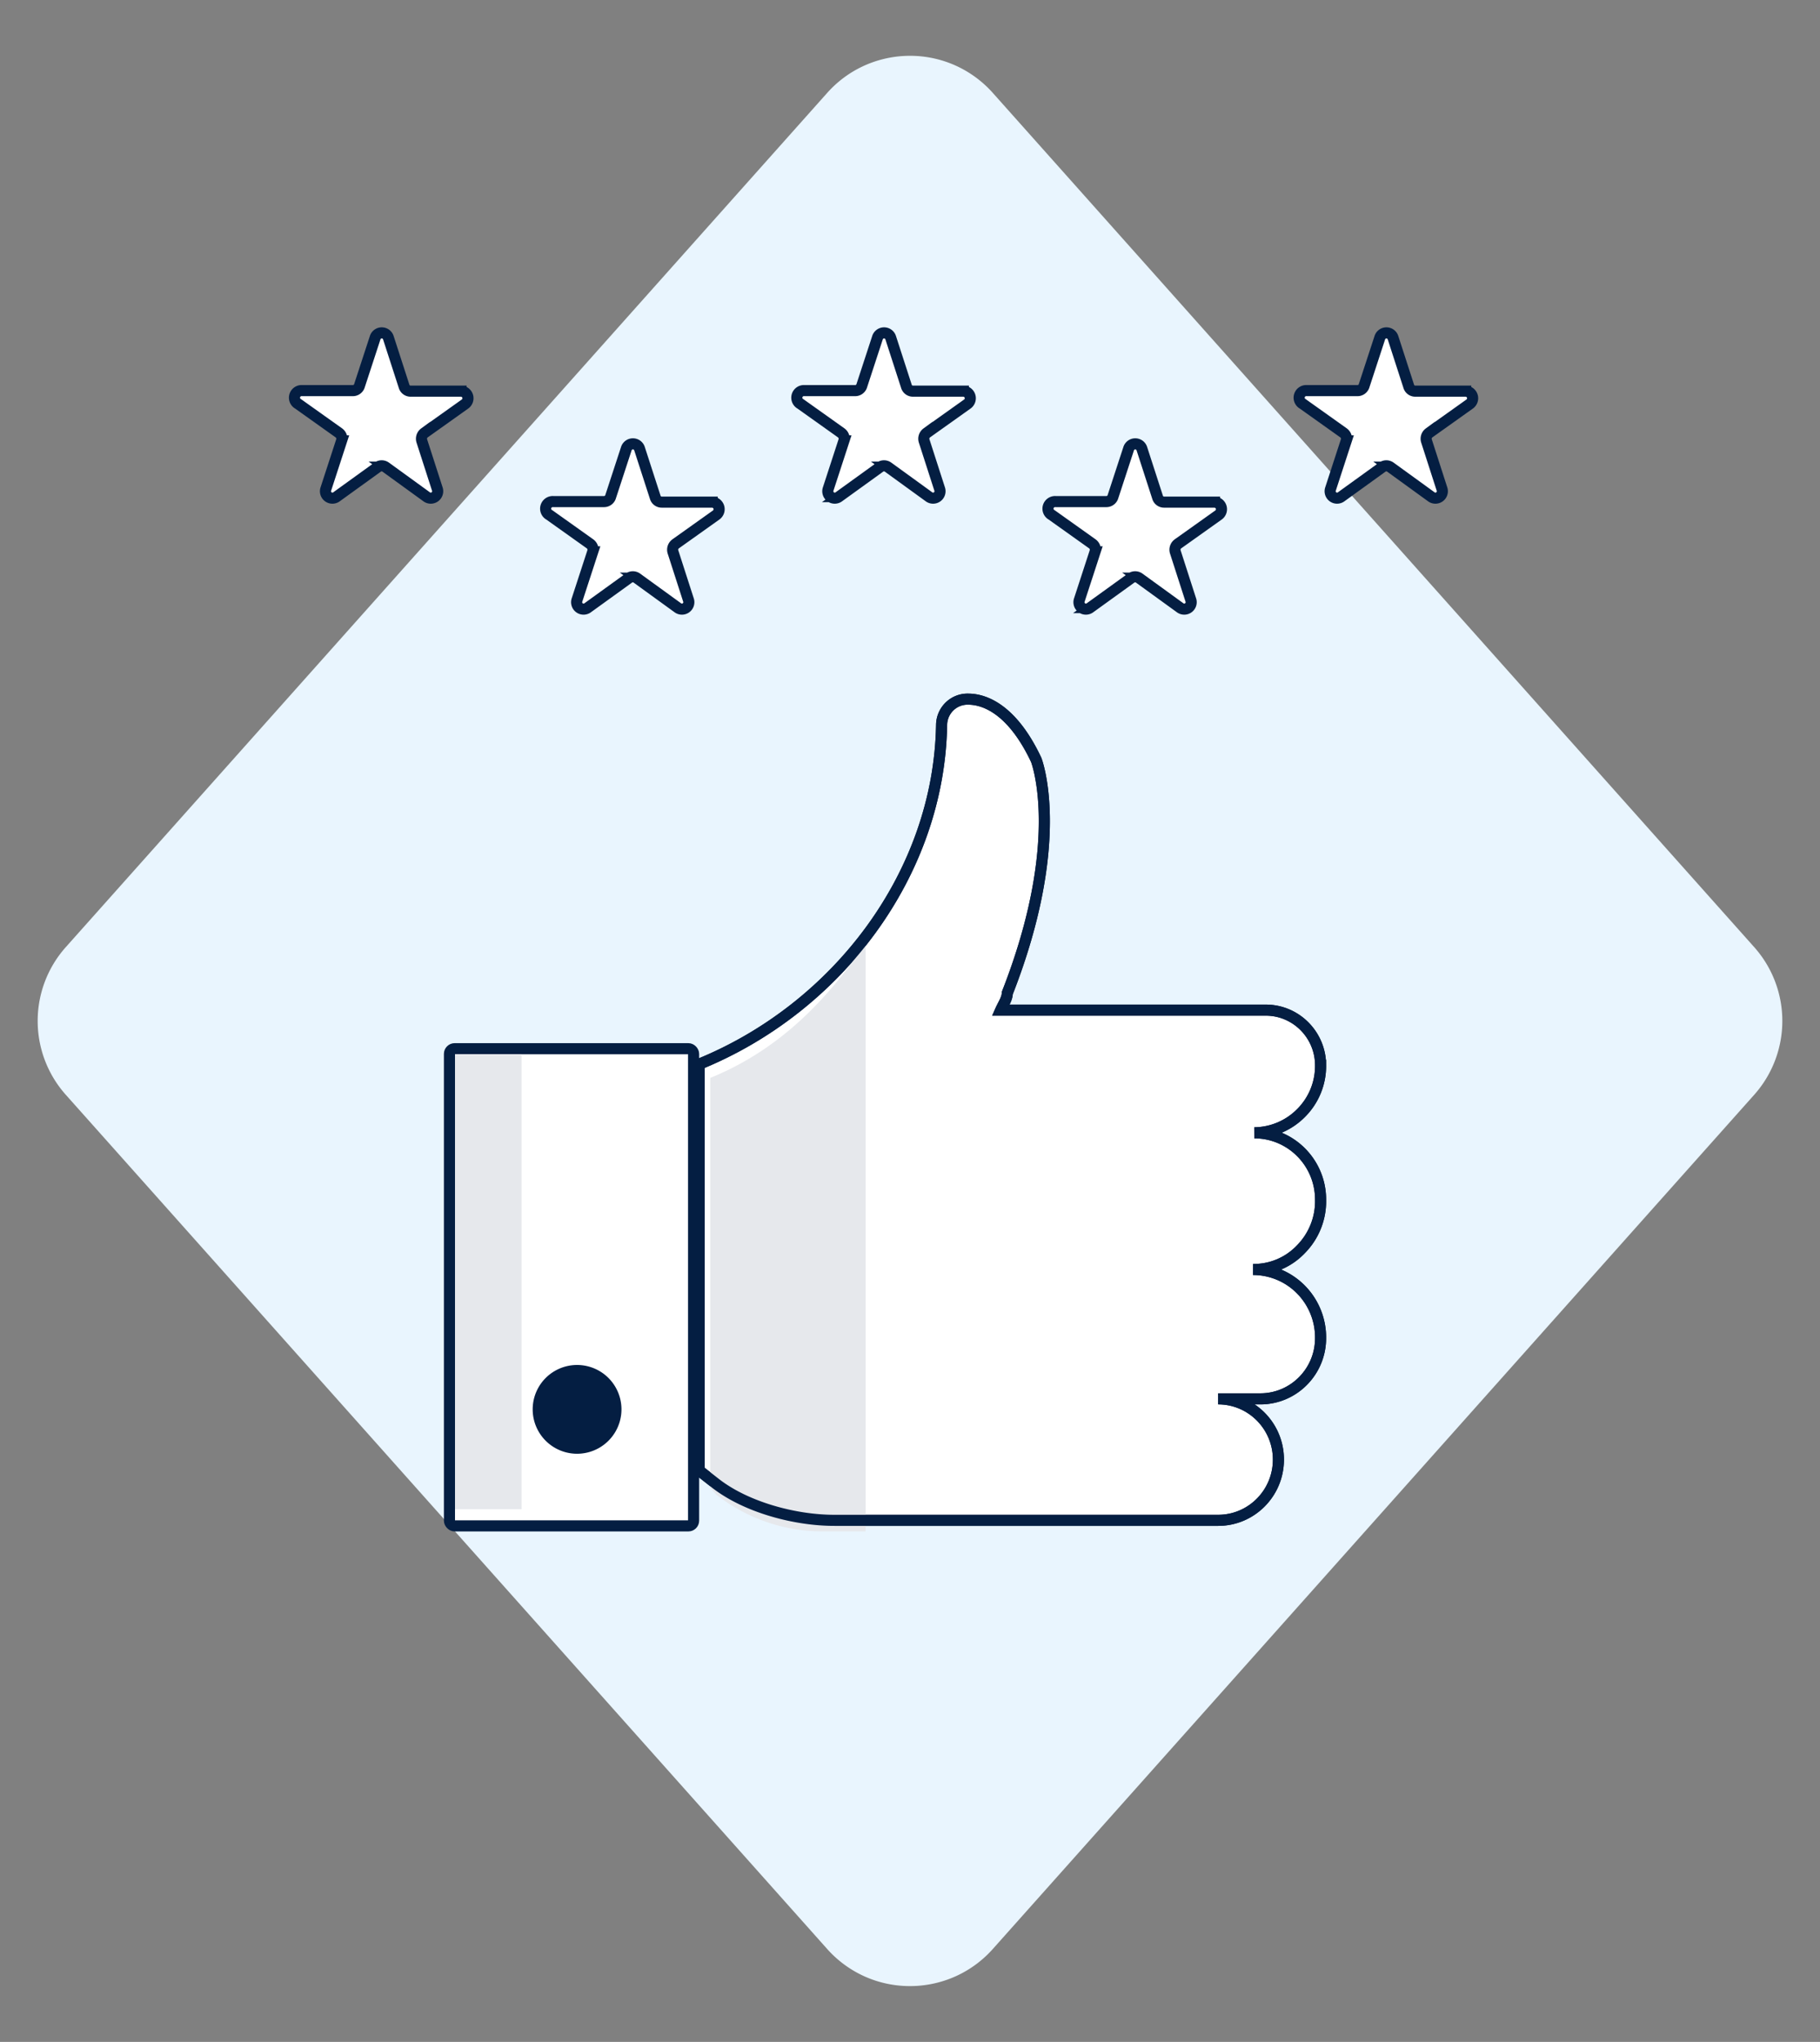
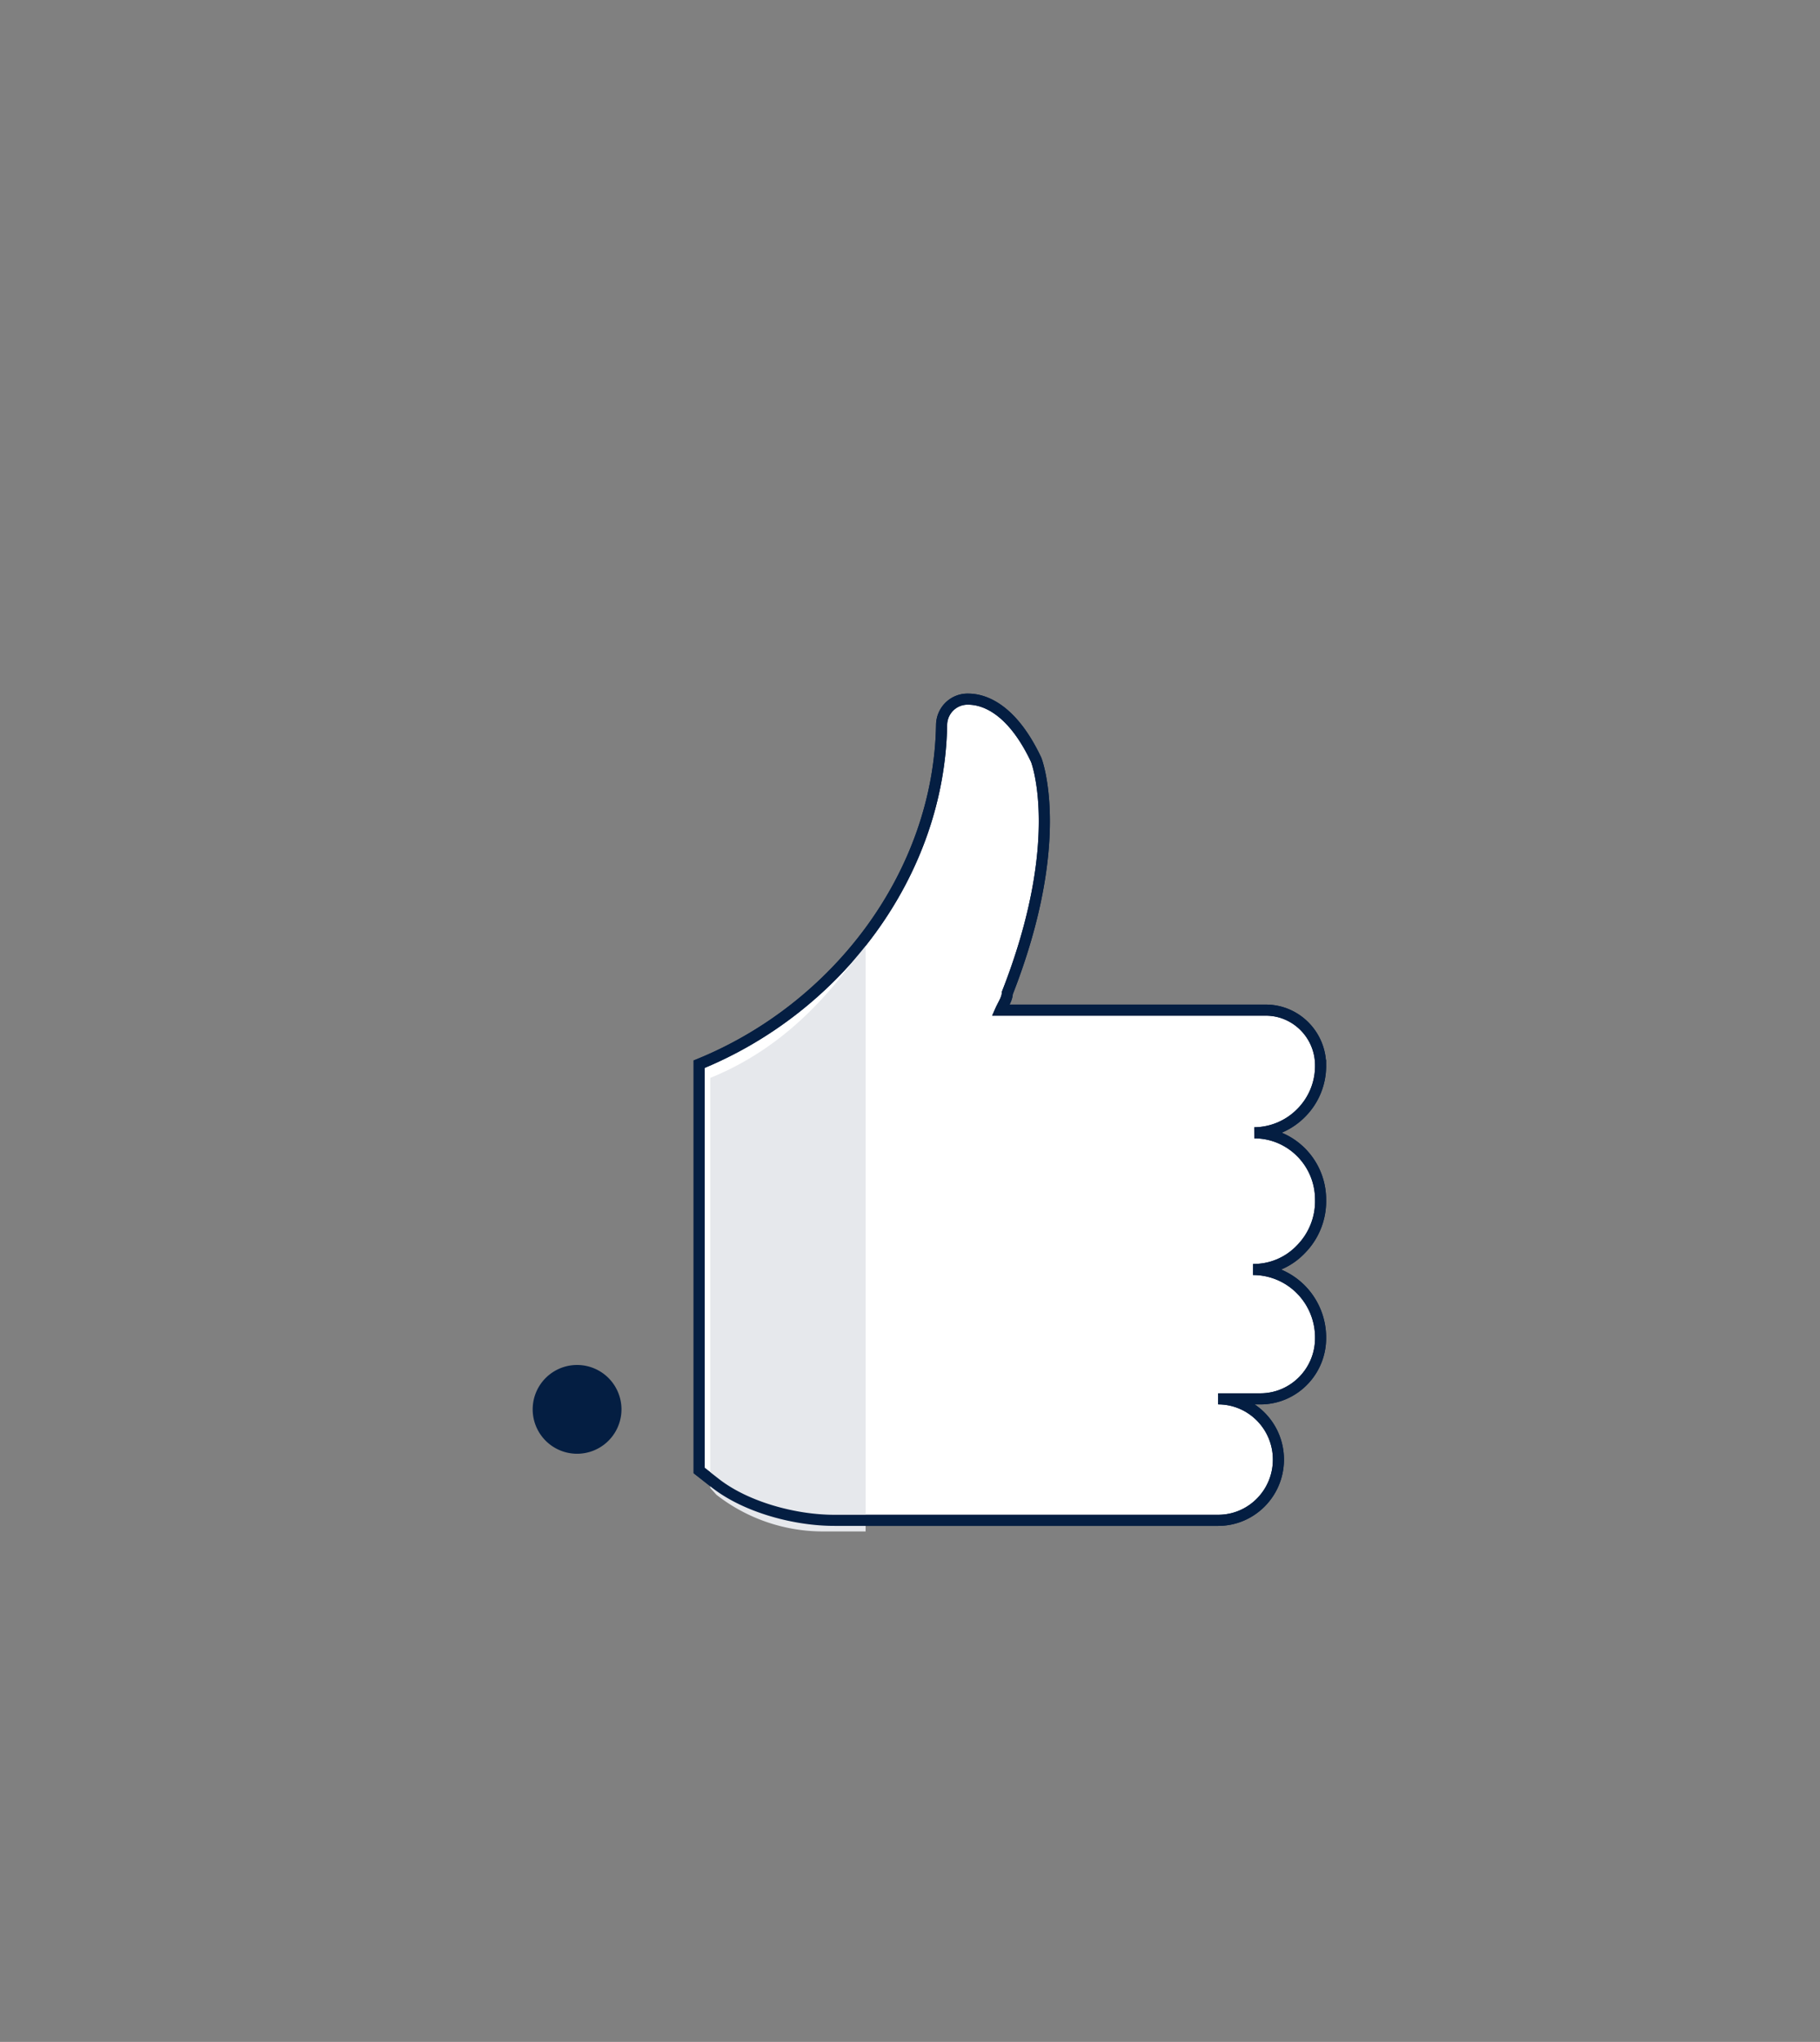
<svg xmlns="http://www.w3.org/2000/svg" width="164" height="184">
  <rect width="100%" height="100%" fill="#808080" stroke="none" />
  <g fill="none" fill-rule="evenodd">
-     <path fill="#E9F5FE" d="M89.465 8.376l68.605 76.97a10 10 0 0 1 0 13.308l-68.605 76.97c-3.675 4.123-9.996 4.487-14.119.812a10 10 0 0 1-.811-.812L5.93 98.654a10 10 0 0 1 0-13.308l68.605-76.97c3.675-4.123 9.996-4.487 14.119-.812a10 10 0 0 1 .811.812z" />
    <g fill-rule="nonzero">
      <g transform="translate(39.23 62.48)">
-         <rect width="22" height="43" x="1.27" y="32.02" fill="#FFF" stroke="#041E42" rx=".47" />
-         <path fill="#E6E8EC" d="M1.77 32.52h6v41h-6z" />
        <path fill="#FFF" stroke="#041E42" d="M73.688 51.915c1.622 0 3.177.653 4.319 1.815a6.156 6.156 0 0 1 1.761 4.37c0 3.023-2.43 5.473-5.429 5.473h-3.8c2.998 0 5.429 2.45 5.429 5.474 0 3.022-2.43 5.473-5.43 5.473h-34.53c-3.535.017-7.975-1.158-10.772-3.339l-1.466-1.15V33.416C36.183 28.362 45.393 16.313 45.618 2.82a2.362 2.362 0 0 1 .722-1.649 2.328 2.328 0 0 1 1.667-.65c1.738 0 4.126 1.204 6.135 5.473 0 0 2.824 7.17-2.606 21.018 0 .492-.38 1.04-.597 1.532h23.889c2.728 0 4.94 2.23 4.94 4.98a5.99 5.99 0 0 1-1.737 4.27 6.003 6.003 0 0 1-4.235 1.806c3.299 0 5.972 2.696 5.972 6.02a6.156 6.156 0 0 1-1.791 4.489 5.84 5.84 0 0 1-4.29 1.806z" />
        <path fill="#E6E8EC" d="M25.325 72.214a15.589 15.589 0 0 0 9.706 3.306h3.739v-53c-3.664 5.39-7.982 9.681-14 12.134V71.6l.555.614z" />
        <path stroke="#041E42" d="M73.688 51.915c1.622 0 3.177.653 4.319 1.815a6.156 6.156 0 0 1 1.761 4.37c0 3.023-2.43 5.473-5.429 5.473h-3.8c2.998 0 5.429 2.45 5.429 5.474 0 3.022-2.43 5.473-5.43 5.473h-34.53c-3.535.017-7.975-1.158-10.772-3.339l-1.466-1.15V33.416C36.183 28.362 45.393 16.313 45.618 2.82a2.362 2.362 0 0 1 .722-1.649 2.328 2.328 0 0 1 1.667-.65c1.738 0 4.126 1.204 6.135 5.473 0 0 2.824 7.17-2.606 21.018 0 .492-.38 1.04-.597 1.532h23.889c2.728 0 4.94 2.23 4.94 4.98a5.99 5.99 0 0 1-1.737 4.27 6.003 6.003 0 0 1-4.235 1.806c3.299 0 5.972 2.696 5.972 6.02a6.156 6.156 0 0 1-1.791 4.489 5.84 5.84 0 0 1-4.29 1.806z" />
        <path fill="#041E42" d="M16.77 64.52a4 4 0 1 1-8 0 4 4 0 0 1 8 0z" />
      </g>
-       <path fill="#FFF" stroke="#041E42" d="M38.248 39.008a.656.656 0 0 0-.24.72l1.392 4.32a.624.624 0 0 1-.976.704l-3.664-2.656a.624.624 0 0 0-.736 0l-3.68 2.656a.624.624 0 0 1-.976-.704l1.408-4.32a.656.656 0 0 0-.24-.72L26.872 36.4a.64.64 0 0 1 .368-1.2h4.528c.267.01.512-.15.608-.4l1.424-4.352a.624.624 0 0 1 1.2 0l1.408 4.352c.073.266.316.45.592.448h4.544a.64.64 0 0 1 .368 1.152l-3.664 2.608zM60.88 49.008a.656.656 0 0 0-.24.72l1.392 4.32a.624.624 0 0 1-.976.704l-3.664-2.656a.624.624 0 0 0-.736 0l-3.68 2.656a.624.624 0 0 1-.976-.704l1.408-4.32a.656.656 0 0 0-.24-.72L49.504 46.4a.64.64 0 0 1 .368-1.2H54.4c.268.01.513-.15.608-.4l1.424-4.352a.624.624 0 0 1 1.2 0L59.04 44.8c.073.266.316.45.592.448h4.544a.64.64 0 0 1 .368 1.152l-3.664 2.608zM83.513 39.008a.656.656 0 0 0-.24.72l1.392 4.32a.624.624 0 0 1-.976.704l-3.664-2.656a.624.624 0 0 0-.736 0l-3.68 2.656a.624.624 0 0 1-.976-.704l1.408-4.32a.656.656 0 0 0-.24-.72L72.137 36.4a.64.64 0 0 1 .368-1.2h4.528c.267.01.512-.15.608-.4l1.424-4.352a.624.624 0 0 1 1.2 0l1.408 4.352c.073.266.316.45.592.448h4.544a.64.64 0 0 1 .368 1.152l-3.664 2.608zM106.145 49.008a.656.656 0 0 0-.24.72l1.392 4.32a.624.624 0 0 1-.976.704l-3.664-2.656a.624.624 0 0 0-.736 0l-3.68 2.656a.624.624 0 0 1-.976-.704l1.408-4.32a.656.656 0 0 0-.24-.72L94.77 46.4a.64.64 0 0 1 .368-1.2h4.528c.268.01.512-.15.608-.4l1.424-4.352a.624.624 0 0 1 1.2 0l1.408 4.352c.073.266.316.45.592.448h4.544a.64.64 0 0 1 .368 1.152l-3.664 2.608zM128.778 39.008a.656.656 0 0 0-.24.72l1.392 4.32a.624.624 0 0 1-.976.704l-3.664-2.656a.624.624 0 0 0-.736 0l-3.68 2.656a.624.624 0 0 1-.976-.704l1.408-4.32a.656.656 0 0 0-.24-.72l-3.664-2.608a.64.64 0 0 1 .368-1.2h4.528c.267.01.512-.15.608-.4l1.424-4.352a.624.624 0 0 1 1.2 0l1.408 4.352c.072.266.315.45.592.448h4.544a.64.64 0 0 1 .368 1.152l-3.664 2.608z" />
    </g>
  </g>
</svg>